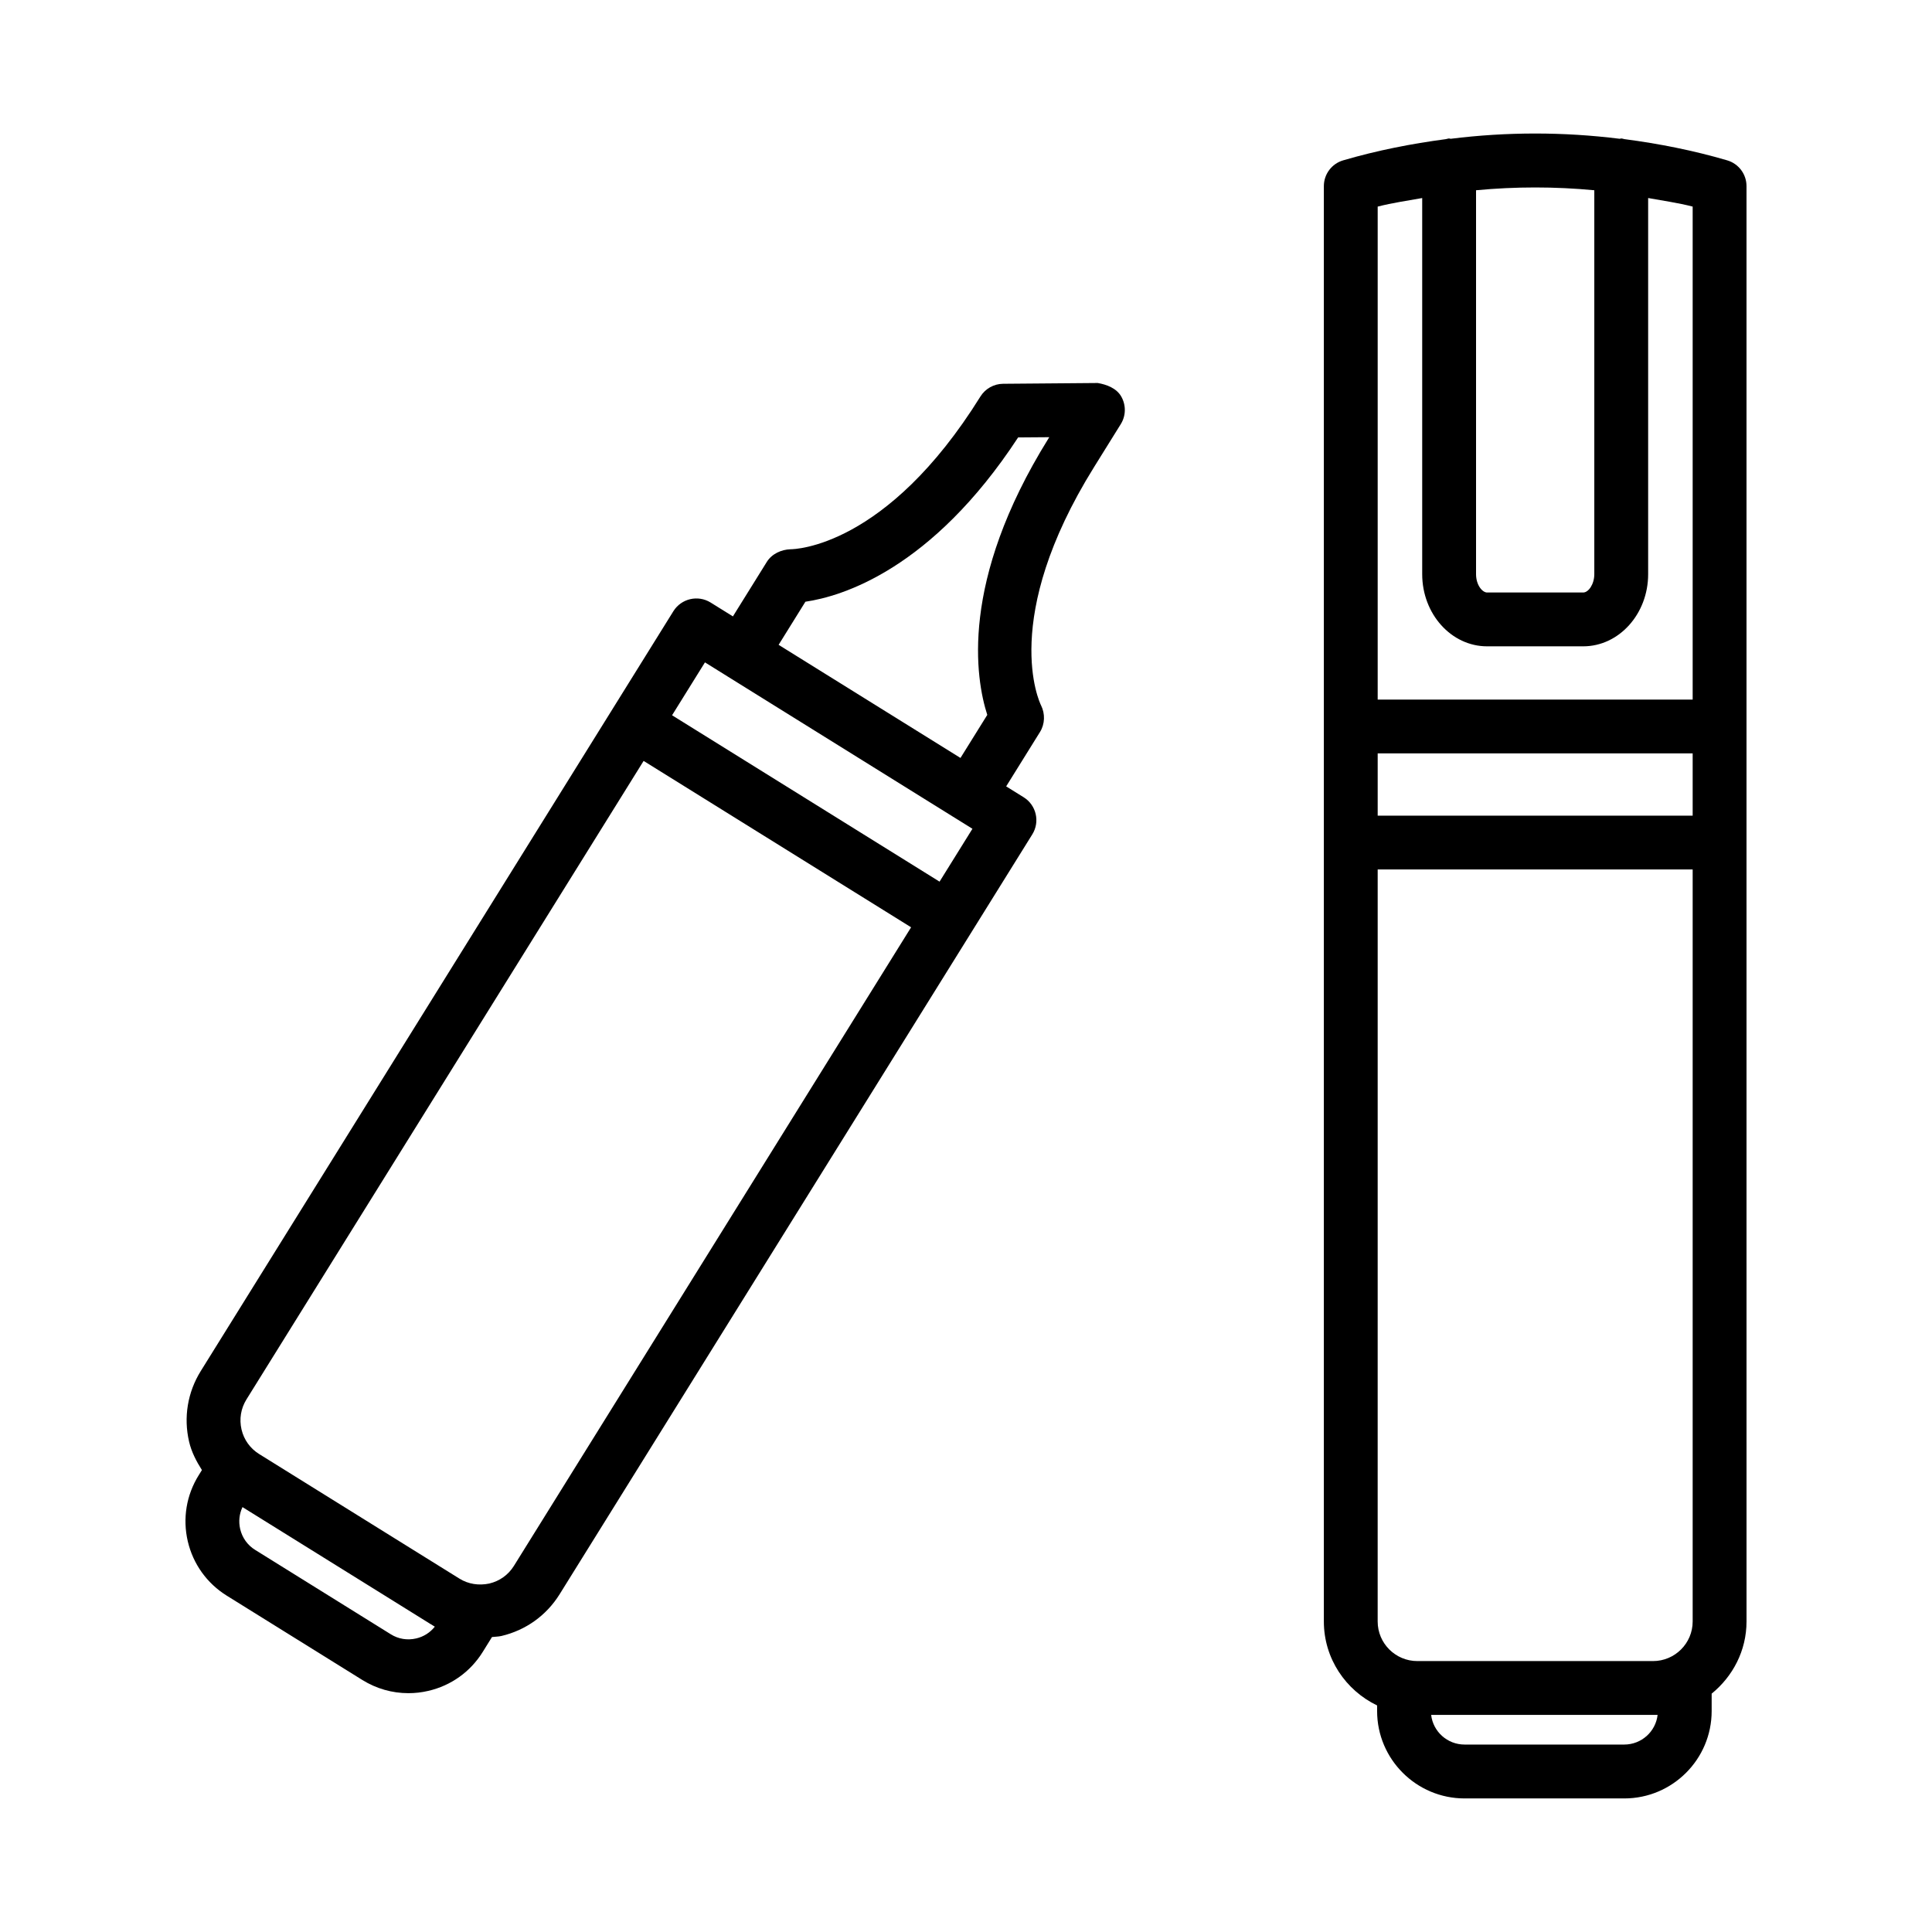
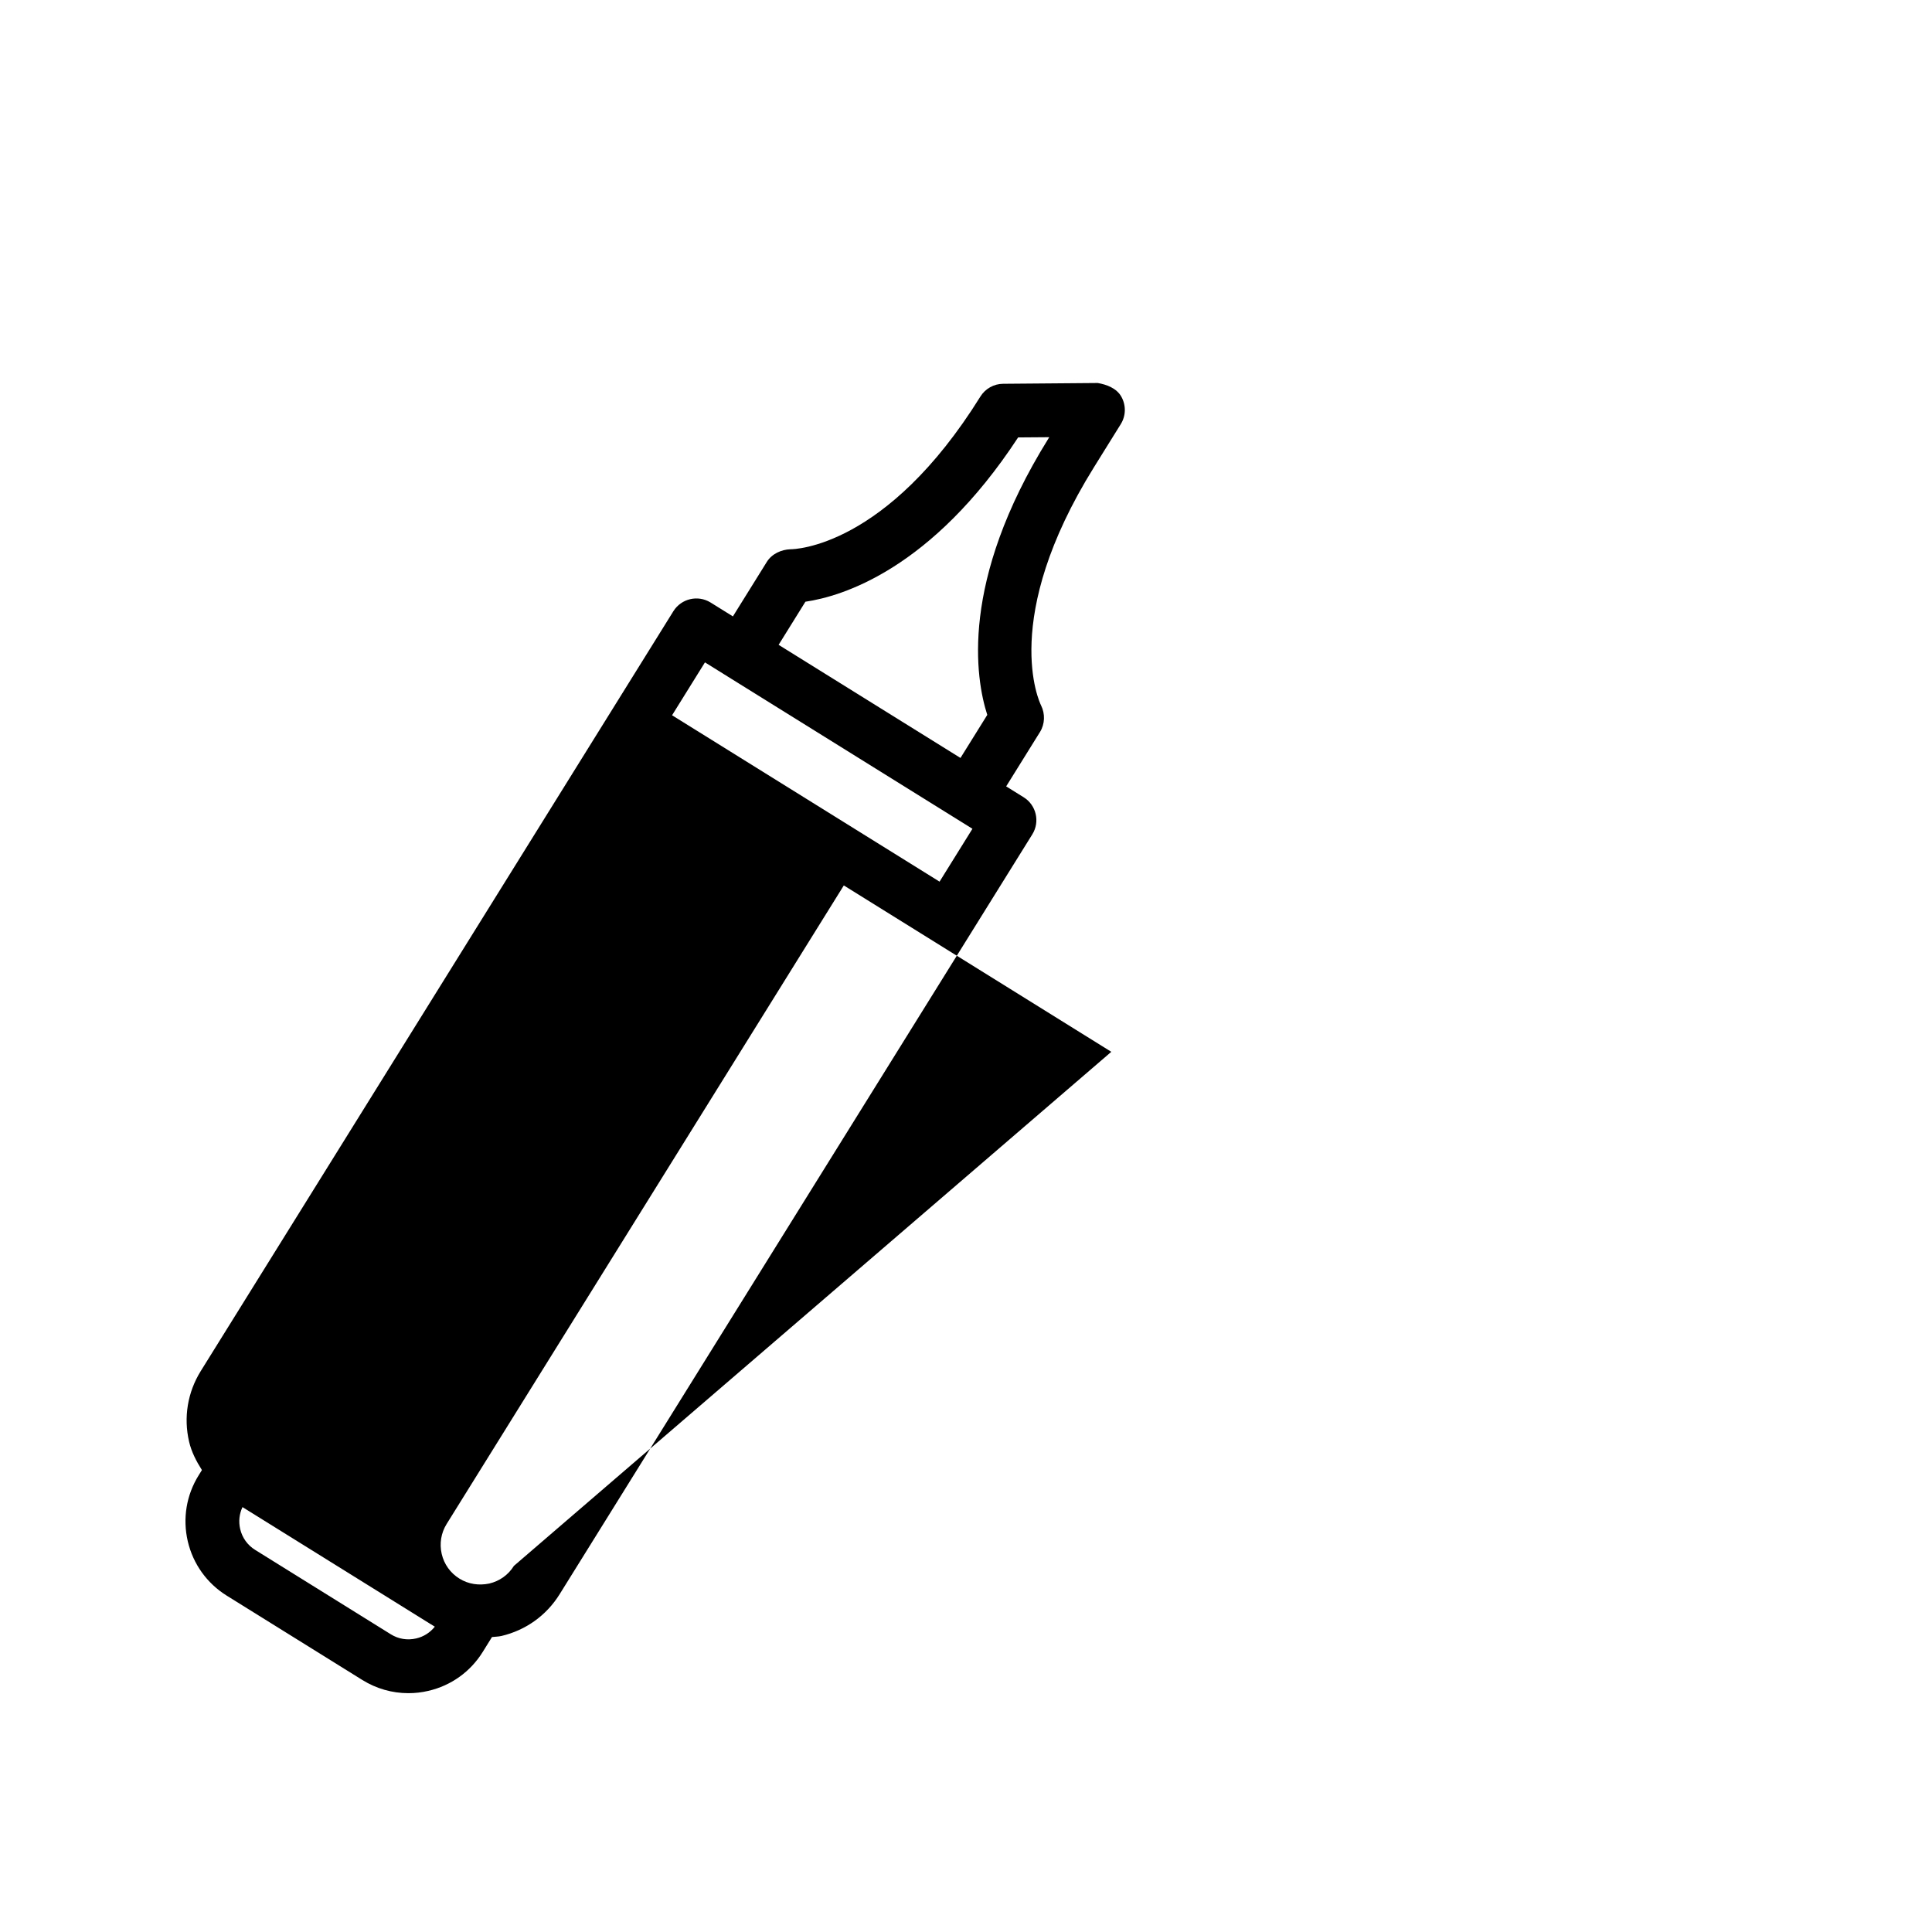
<svg xmlns="http://www.w3.org/2000/svg" fill="#000000" width="800px" height="800px" version="1.1" viewBox="144 144 512 512">
  <g>
-     <path d="m601.71 186.49c-8.957-2.625-18.059-4.414-27.215-5.621-0.293-0.039-0.551-0.172-0.852-0.172-0.145 0-0.266 0.074-0.406 0.082-14.887-1.859-29.906-1.859-44.785 0-0.145-0.008-0.27-0.082-0.418-0.082-0.309 0-0.574 0.137-0.871 0.176-9.152 1.211-18.25 3-27.195 5.617-3.047 0.887-5.133 3.672-5.133 6.84v380.38c0 9.812 5.797 18.25 14.113 22.25v1.484c0 12.773 10.406 23.16 23.18 23.16h42.32c12.773 0 23.16-10.387 23.16-23.16v-4.609c5.59-4.547 9.238-11.387 9.238-19.125l-0.004-237.18v-143.2c0-3.168-2.086-5.953-5.133-6.84zm-9.137 387.22c0 5.793-4.715 10.492-10.512 10.492h-62.453c-5.793 0-10.512-4.699-10.512-10.492l0.004-199.3h83.473zm-83.473-213.55v-16.504h83.473v16.504zm57.406-165.74v101.73c0 2.742-1.582 4.871-2.941 4.871h-25.477c-1.199 0-2.922-1.898-2.922-4.871v-101.73c10.434-0.988 20.906-0.988 31.34 0zm-57.406 4.332c3.894-1.008 7.859-1.547 11.797-2.269v99.676c0 10.547 7.707 19.125 17.191 19.125h25.477c9.484 0 17.211-8.578 17.211-19.125v-99.68c3.938 0.723 7.902 1.262 11.797 2.269v130.65h-83.473zm74.184 399.71c-0.504 4.422-4.281 7.863-8.84 7.863h-42.32c-4.578 0-8.352-3.445-8.855-7.863z" />
-     <path d="m434.91 245.5-25.086 0.207c-2.438 0.02-4.699 1.289-5.996 3.359-24.91 40.051-49.316 40.492-50.34 40.492-2.402 0.078-4.934 1.191-6.281 3.359l-8.98 14.434-5.934-3.691c-3.34-2.055-7.727-1.035-9.824 2.289l-125.27 201.4c-3.488 5.621-4.586 12.266-3.09 18.707 0.641 2.75 1.934 5.207 3.402 7.527l-0.852 1.367c-3.273 5.254-4.297 11.469-2.898 17.504 1.41 6.019 5.074 11.137 10.328 14.41l35.926 22.344c3.723 2.312 7.926 3.5 12.199 3.5 1.766 0 3.531-0.191 5.289-0.609 6.031-1.391 11.156-5.062 14.426-10.32l2.449-3.945c0.84-0.105 1.676-0.094 2.512-0.285 6.438-1.516 11.91-5.43 15.41-11.051l109.02-175.26c0.004-0.004 0.008-0.004 0.008-0.008 0.004-0.004 0.004-0.012 0.008-0.016l16.238-26.105c2.078-3.34 1.055-7.742-2.289-9.824l-4.641-2.887 8.973-14.426c1.305-2.106 1.383-4.82 0.277-7.031-0.453-0.922-10.93-23.031 14.035-63.148l7.09-11.398c1.375-2.211 1.426-4.984 0.156-7.258-1.254-2.262-3.934-3.246-6.266-3.637zm-104.09 74.035 5.914 3.68c0.008 0.008 0.012 0.016 0.02 0.02 0.008 0.008 0.02 0.004 0.027 0.012l60.273 37.496c0.004 0 0.004 0.004 0.008 0.004h0.004l4.641 2.887-8.715 14.012-70.887-44.094zm-76.539 258.67c-2.332 0.539-4.707 0.156-6.727-1.113l-35.926-22.348c-2.027-1.254-3.438-3.219-3.977-5.535-0.461-1.984-0.242-4 0.609-5.812l37.82 23.516 12.102 7.531c0.012 0.008 0.02 0.008 0.031 0.012l1.016 0.629c-1.246 1.57-2.969 2.668-4.949 3.121zm25.91-19.23c-1.48 2.383-3.801 4.039-6.535 4.68-2.734 0.574-5.547 0.172-7.918-1.316l-14.328-8.91-38.727-24.09c-2.383-1.48-4.047-3.793-4.68-6.527-0.633-2.731-0.176-5.57 1.312-7.953l105.25-169.21 70.887 44.094zm141.63-298.72c-23.578 37.918-19.262 63.645-16.184 73.199l-7.102 11.41-48.195-29.977 7.102-11.426c9.633-1.41 33.426-8.508 56.371-43.539l8.258-0.062z" />
+     <path d="m434.91 245.5-25.086 0.207c-2.438 0.02-4.699 1.289-5.996 3.359-24.91 40.051-49.316 40.492-50.34 40.492-2.402 0.078-4.934 1.191-6.281 3.359l-8.98 14.434-5.934-3.691c-3.34-2.055-7.727-1.035-9.824 2.289l-125.27 201.4c-3.488 5.621-4.586 12.266-3.09 18.707 0.641 2.75 1.934 5.207 3.402 7.527l-0.852 1.367c-3.273 5.254-4.297 11.469-2.898 17.504 1.41 6.019 5.074 11.137 10.328 14.41l35.926 22.344c3.723 2.312 7.926 3.5 12.199 3.5 1.766 0 3.531-0.191 5.289-0.609 6.031-1.391 11.156-5.062 14.426-10.32l2.449-3.945c0.84-0.105 1.676-0.094 2.512-0.285 6.438-1.516 11.91-5.43 15.41-11.051l109.02-175.26c0.004-0.004 0.008-0.004 0.008-0.008 0.004-0.004 0.004-0.012 0.008-0.016l16.238-26.105c2.078-3.34 1.055-7.742-2.289-9.824l-4.641-2.887 8.973-14.426c1.305-2.106 1.383-4.82 0.277-7.031-0.453-0.922-10.93-23.031 14.035-63.148l7.09-11.398c1.375-2.211 1.426-4.984 0.156-7.258-1.254-2.262-3.934-3.246-6.266-3.637zm-104.09 74.035 5.914 3.68c0.008 0.008 0.012 0.016 0.02 0.02 0.008 0.008 0.02 0.004 0.027 0.012l60.273 37.496c0.004 0 0.004 0.004 0.008 0.004h0.004l4.641 2.887-8.715 14.012-70.887-44.094zm-76.539 258.67c-2.332 0.539-4.707 0.156-6.727-1.113l-35.926-22.348c-2.027-1.254-3.438-3.219-3.977-5.535-0.461-1.984-0.242-4 0.609-5.812l37.82 23.516 12.102 7.531c0.012 0.008 0.02 0.008 0.031 0.012l1.016 0.629c-1.246 1.57-2.969 2.668-4.949 3.121zm25.91-19.23c-1.48 2.383-3.801 4.039-6.535 4.68-2.734 0.574-5.547 0.172-7.918-1.316c-2.383-1.48-4.047-3.793-4.68-6.527-0.633-2.731-0.176-5.57 1.312-7.953l105.25-169.21 70.887 44.094zm141.63-298.72c-23.578 37.918-19.262 63.645-16.184 73.199l-7.102 11.41-48.195-29.977 7.102-11.426c9.633-1.41 33.426-8.508 56.371-43.539l8.258-0.062z" />
  </g>
</svg>